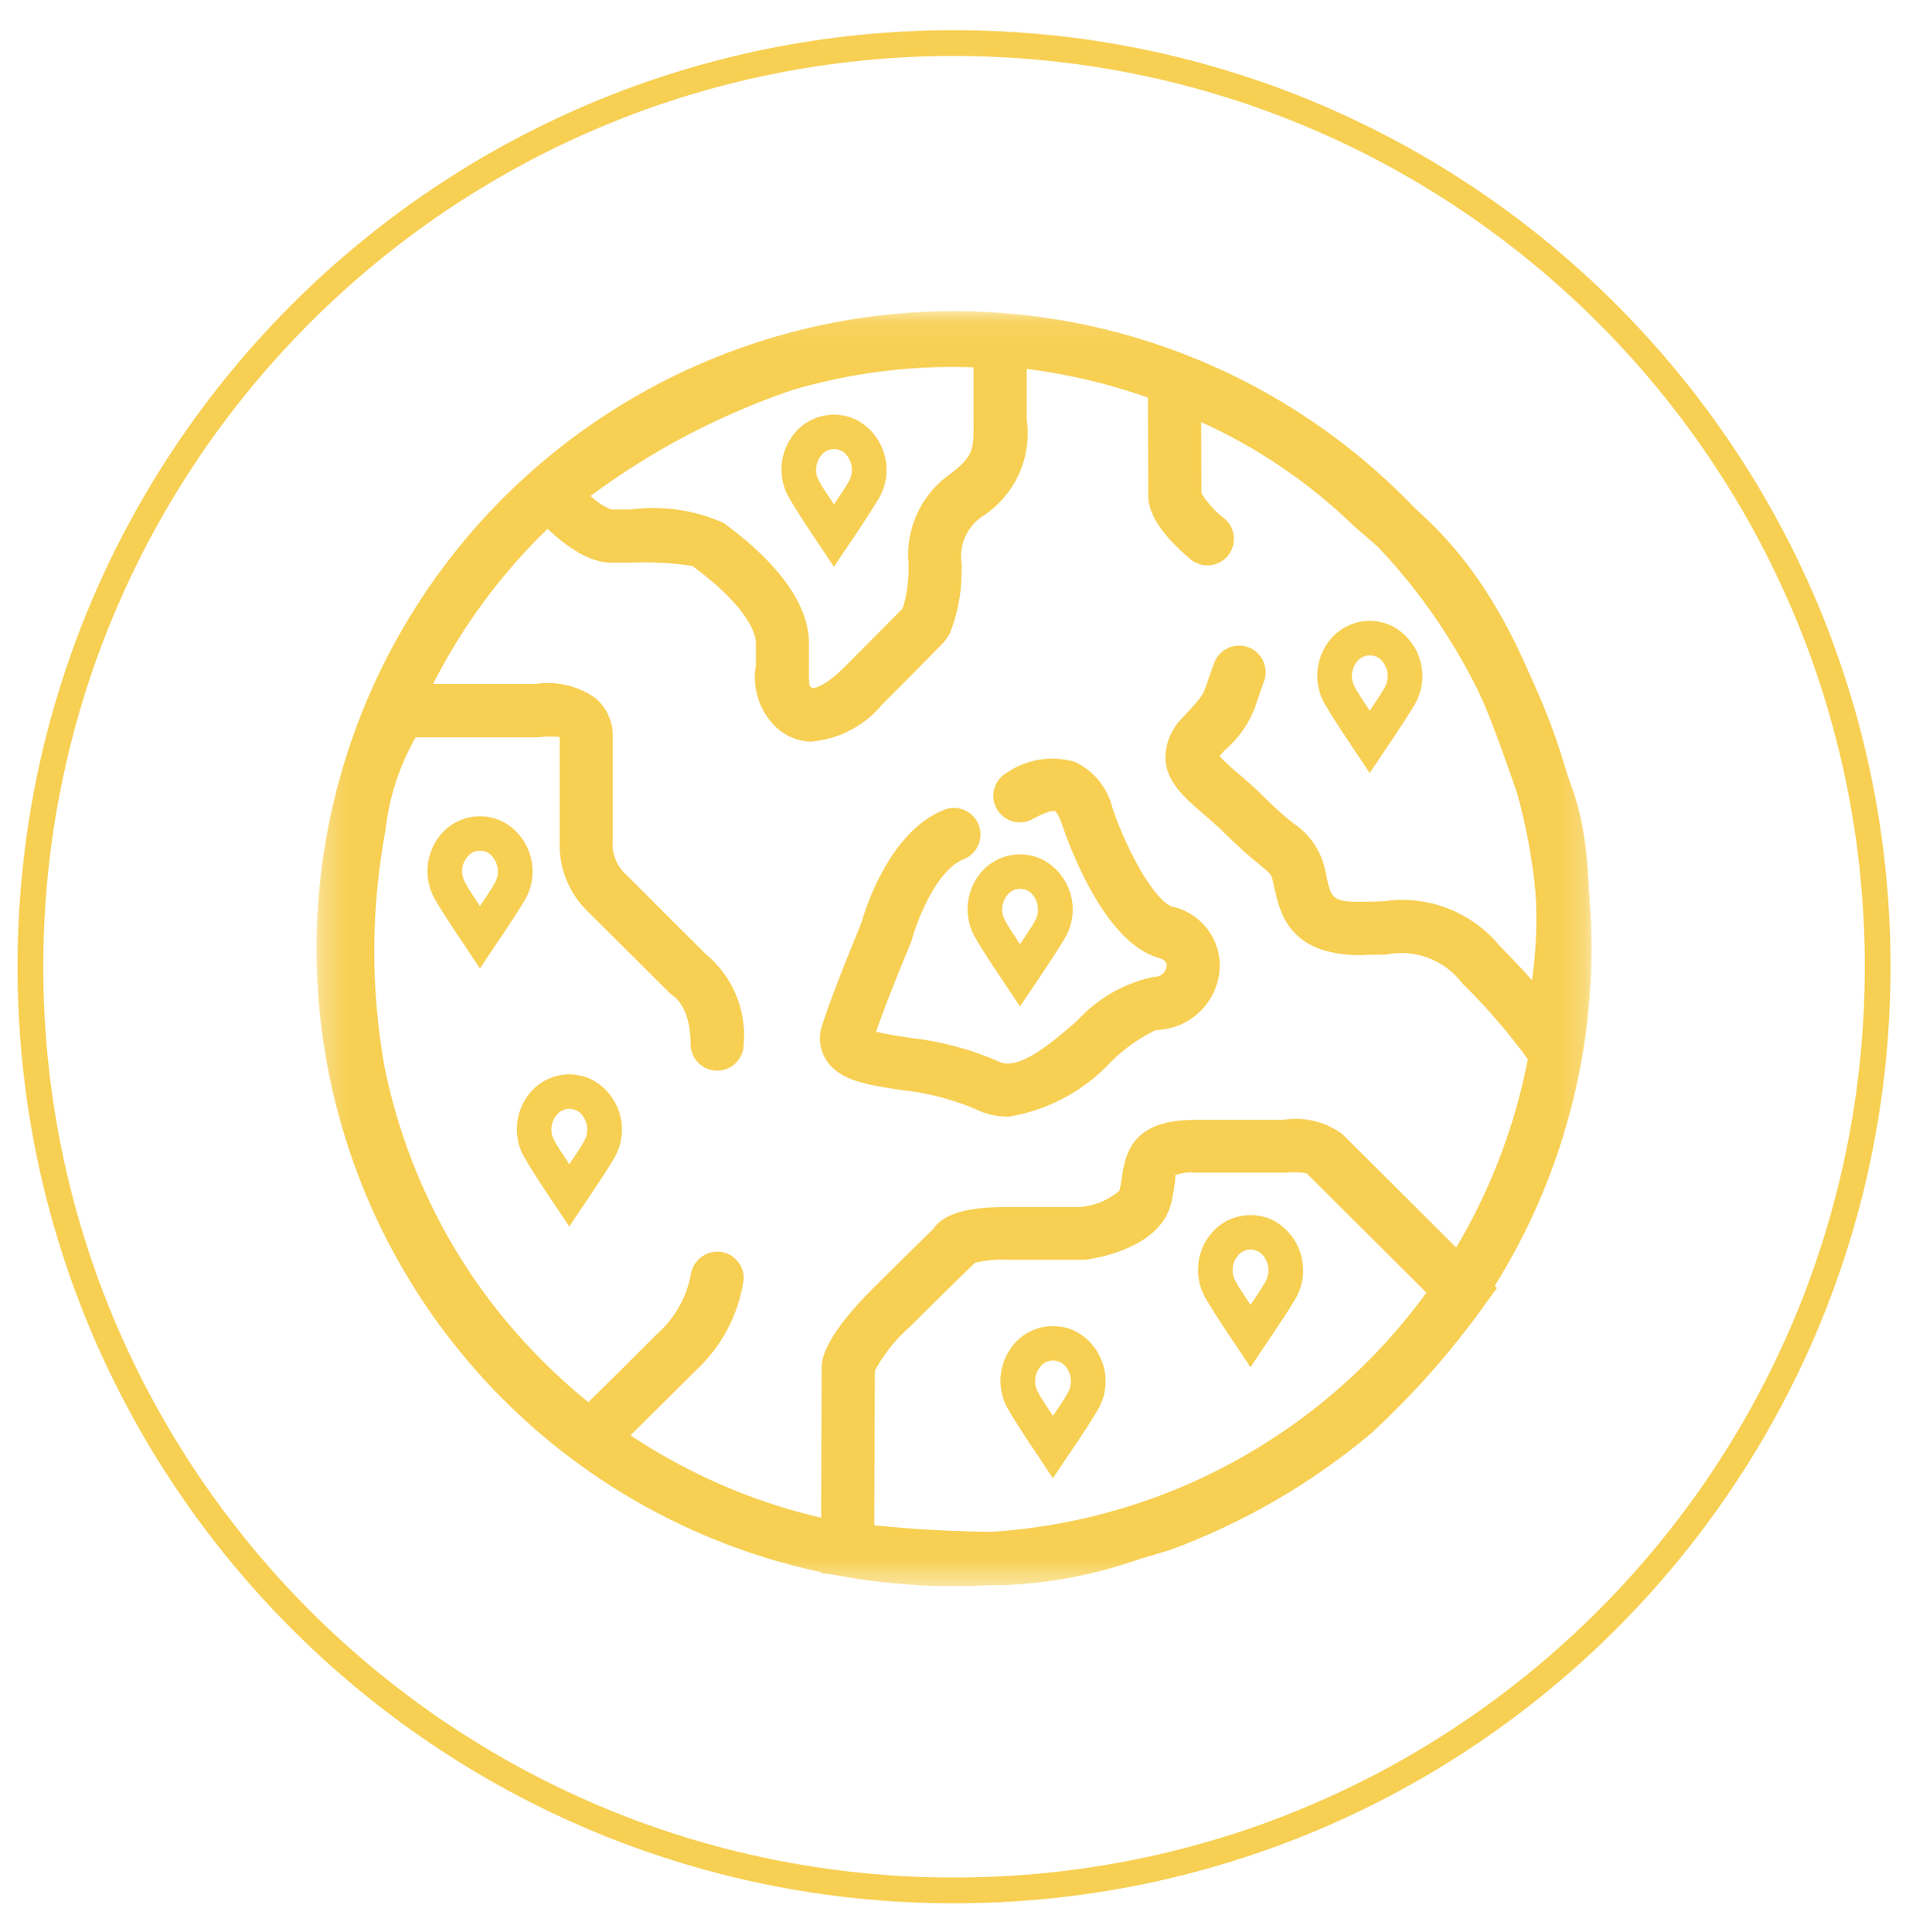
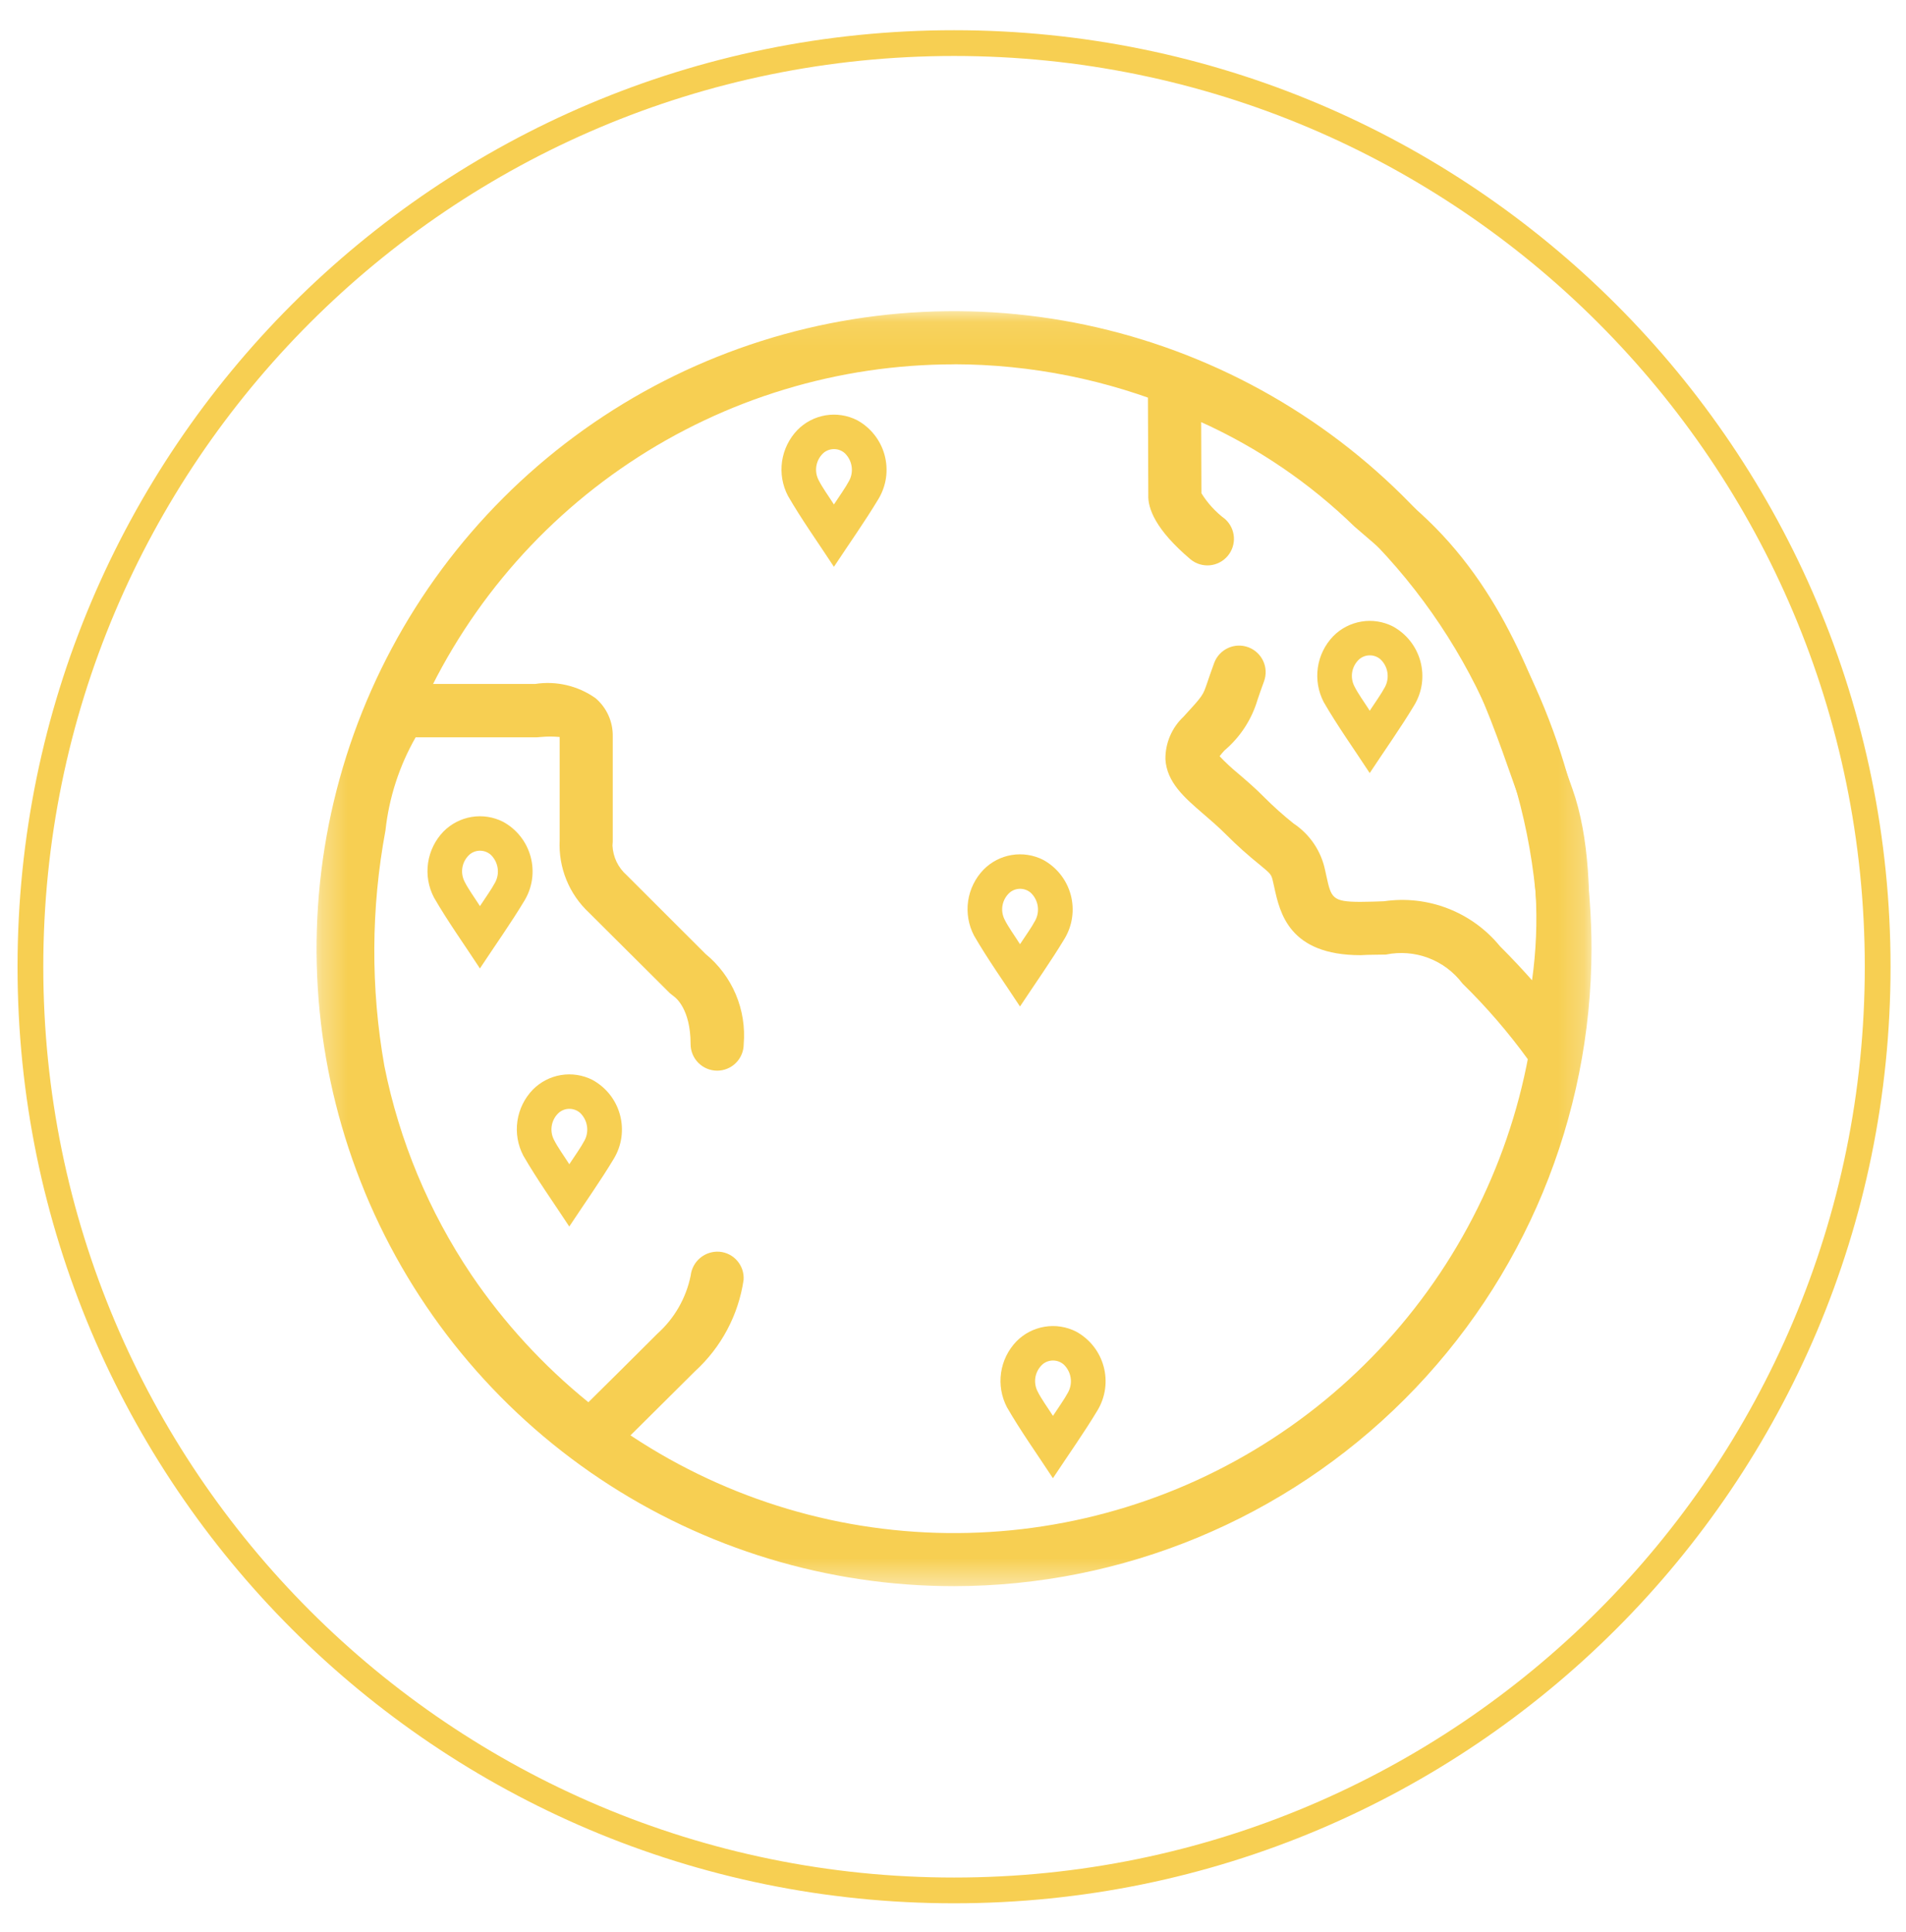
<svg xmlns="http://www.w3.org/2000/svg" width="74" height="75" viewBox="0 0 74 75" fill="none">
  <path d="M37.04 73.392C56.845 73.392 72.9 57.337 72.9 37.532C72.9 17.728 56.845 1.673 37.04 1.673C17.235 1.673 1.181 17.728 1.181 37.532C1.181 57.337 17.235 73.392 37.04 73.392Z" stroke="#F7CF52" />
  <mask id="mask0_323_8074" style="mask-type:luminance" maskUnits="userSpaceOnUse" x="12" y="12" width="50" height="50">
    <path d="M61.789 12.081H12.29V61.58H61.789V12.081Z" fill="white" />
  </mask>
  <g mask="url(#mask0_323_8074)">
    <path d="M37.04 61.581C32.145 61.581 27.36 60.129 23.29 57.41C19.22 54.69 16.047 50.825 14.174 46.302C12.301 41.78 11.811 36.803 12.766 32.002C13.721 27.201 16.078 22.791 19.539 19.33C23.001 15.868 27.411 13.511 32.212 12.556C37.013 11.601 41.989 12.091 46.512 13.965C51.034 15.838 54.9 19.01 57.619 23.08C60.339 27.151 61.79 31.936 61.79 36.831C61.783 43.393 59.173 49.684 54.533 54.324C49.893 58.964 43.602 61.574 37.04 61.581ZM37.04 14.145C32.553 14.145 28.166 15.475 24.435 17.968C20.704 20.461 17.796 24.004 16.079 28.15C14.361 32.295 13.912 36.857 14.787 41.258C15.663 45.659 17.824 49.702 20.997 52.874C24.169 56.047 28.212 58.208 32.613 59.084C37.014 59.959 41.576 59.509 45.721 57.792C49.867 56.075 53.41 53.167 55.903 49.436C58.396 45.705 59.726 41.318 59.726 36.831C59.719 30.816 57.327 25.049 53.074 20.796C48.821 16.543 43.055 14.15 37.04 14.142" fill="#F7CF52" />
-     <path d="M31.549 28.794C31.273 28.795 31 28.74 30.746 28.633C30.492 28.526 30.262 28.37 30.069 28.172C29.771 27.866 29.55 27.492 29.425 27.083C29.3 26.674 29.273 26.241 29.348 25.82C29.348 25.586 29.348 25.309 29.348 24.976C29.339 24.224 28.394 23.072 26.88 21.972C26.089 21.852 25.288 21.809 24.489 21.844C24.167 21.844 23.878 21.844 23.66 21.844C22.366 21.797 21.006 20.306 20.619 19.85L19.975 19.085L20.719 18.416C23.466 16.12 26.62 14.361 30.017 13.231C32.896 12.417 35.889 12.079 38.877 12.233L39.861 12.278V16.281C39.962 16.991 39.863 17.715 39.574 18.371C39.285 19.027 38.818 19.588 38.225 19.992C37.9 20.186 37.641 20.475 37.483 20.819C37.325 21.163 37.274 21.547 37.338 21.92L37.33 22.296C37.322 23.095 37.163 23.886 36.863 24.627L36.666 24.909C36.666 24.909 35.526 26.08 34.25 27.35C33.915 27.755 33.504 28.091 33.039 28.337C32.575 28.584 32.066 28.736 31.543 28.786M31.419 26.598C31.419 26.598 31.442 26.631 31.52 26.713C31.537 26.721 31.925 26.756 32.796 25.89C33.78 24.906 34.694 23.974 35.046 23.622C35.186 23.17 35.262 22.7 35.272 22.227V21.88C35.212 21.198 35.336 20.512 35.63 19.894C35.924 19.276 36.378 18.748 36.944 18.364C37.811 17.679 37.809 17.44 37.797 16.293V14.26C35.413 14.172 33.031 14.472 30.744 15.148C27.943 16.105 25.306 17.489 22.928 19.253C23.158 19.483 23.434 19.663 23.738 19.78C23.927 19.78 24.187 19.78 24.477 19.78C25.706 19.617 26.956 19.796 28.089 20.299C29.591 21.393 31.387 23.085 31.407 24.951C31.407 25.304 31.407 25.593 31.407 25.838C31.393 26.093 31.4 26.349 31.428 26.603" fill="#F7CF52" />
    <path d="M60.727 43.212L59.328 41.138C58.564 40.084 57.712 39.096 56.781 38.185C56.443 37.735 55.983 37.39 55.457 37.191C54.93 36.992 54.357 36.947 53.806 37.06C53.509 37.07 53.187 37.06 52.821 37.083C50.048 37.083 49.69 35.436 49.474 34.45L49.429 34.249C49.359 33.945 49.359 33.945 48.908 33.572C48.458 33.211 48.029 32.826 47.621 32.418C47.303 32.1 46.991 31.832 46.714 31.594C45.986 30.967 45.299 30.373 45.247 29.475C45.243 29.166 45.304 28.86 45.425 28.576C45.546 28.292 45.725 28.036 45.95 27.825C46.701 27.005 46.701 27.005 46.869 26.51C46.935 26.316 47.019 26.069 47.14 25.738C47.235 25.482 47.428 25.273 47.676 25.159C47.924 25.044 48.208 25.033 48.465 25.128C48.721 25.223 48.93 25.416 49.044 25.664C49.159 25.912 49.17 26.196 49.075 26.453C48.961 26.758 48.885 26.988 48.823 27.169C48.596 27.936 48.149 28.62 47.538 29.137C47.471 29.208 47.409 29.282 47.351 29.359C47.575 29.596 47.813 29.818 48.065 30.025C48.376 30.292 48.724 30.587 49.082 30.95C49.442 31.311 49.822 31.651 50.22 31.969C50.851 32.387 51.291 33.037 51.446 33.778L51.495 34.001C51.682 34.854 51.715 35.013 52.816 35.013C53.097 35.013 53.456 35 53.731 34.99C54.569 34.867 55.424 34.963 56.213 35.269C57.003 35.575 57.699 36.08 58.235 36.735C58.714 37.213 59.128 37.659 59.481 38.057C59.798 35.807 59.666 33.517 59.093 31.318L58.775 30.424C57.62 27.133 56.421 23.73 53.478 21.21L52.589 20.445C50.855 18.758 48.84 17.385 46.635 16.388L46.645 19.15C46.886 19.538 47.198 19.878 47.563 20.151C47.763 20.33 47.886 20.58 47.905 20.847C47.924 21.115 47.837 21.38 47.664 21.585C47.491 21.79 47.245 21.919 46.978 21.946C46.711 21.972 46.444 21.893 46.234 21.726C44.851 20.559 44.56 19.727 44.582 19.208L44.56 13.255L46.001 13.857C48.965 14.973 51.668 16.684 53.945 18.884L54.828 19.644C58.192 22.525 59.54 26.358 60.734 29.739L61.047 30.622C62.395 34.398 61.253 40.501 61.204 40.76L60.727 43.212Z" fill="#F7CF52" />
-     <path d="M38.453 61.544C36.127 61.544 32.942 61.193 32.798 61.177L31.877 61.076L31.9 53.097C31.89 52.623 32.223 51.691 33.869 50.043C35.163 48.757 35.947 47.991 36.245 47.703C36.792 46.859 38.456 46.859 39.211 46.859H41.952C42.508 46.808 43.035 46.588 43.462 46.229C43.503 46.06 43.533 45.888 43.554 45.715C43.706 44.631 44.064 43.477 46.401 43.477H49.828C50.227 43.413 50.634 43.428 51.027 43.523C51.419 43.617 51.789 43.789 52.115 44.028C52.503 44.409 57.491 49.387 57.491 49.387L58.117 50.009L57.596 50.723C56.314 52.508 54.853 54.157 53.237 55.645C50.911 57.597 48.264 59.131 45.414 60.178L44.279 60.516C42.573 61.123 40.785 61.468 38.976 61.54C38.805 61.54 38.627 61.54 38.443 61.54M33.943 59.217C35.599 59.389 37.262 59.474 38.927 59.471C40.554 59.404 42.16 59.088 43.691 58.535L44.843 58.193C47.444 57.228 49.855 55.815 51.967 54.017C53.236 52.865 54.387 51.589 55.401 50.207C54.112 48.922 51.266 46.083 50.733 45.554C50.47 45.506 50.202 45.497 49.937 45.526H46.407C46.144 45.499 45.878 45.533 45.629 45.624C45.639 45.747 45.629 45.871 45.601 45.991C45.57 46.247 45.523 46.501 45.461 46.751C45.019 48.43 42.648 48.836 42.177 48.902L42.036 48.91H39.224C38.763 48.879 38.3 48.918 37.851 49.024L37.83 49.045C37.83 49.045 37.01 49.834 35.338 51.498C34.783 51.983 34.318 52.563 33.967 53.211L33.943 59.217Z" fill="#F7CF52" />
    <path d="M22.986 57.195L22.271 56.632C20.06 54.905 18.125 52.851 16.533 50.541C14.735 47.848 13.492 44.823 12.876 41.645C12.312 38.406 12.332 35.093 12.937 31.863C13.665 27.814 14.782 26.84 15.382 26.617L15.741 26.554H20.774C21.6 26.425 22.443 26.624 23.125 27.108C23.339 27.292 23.51 27.52 23.625 27.778C23.74 28.035 23.796 28.315 23.79 28.597C23.79 29.902 23.79 32.675 23.79 32.675L23.78 32.829C23.79 33.047 23.844 33.261 23.938 33.459C24.033 33.656 24.166 33.832 24.33 33.976L27.39 37.033C27.904 37.453 28.307 37.991 28.566 38.602C28.824 39.213 28.93 39.877 28.874 40.538C28.874 40.673 28.847 40.807 28.795 40.932C28.743 41.057 28.667 41.171 28.571 41.266C28.475 41.362 28.361 41.438 28.236 41.489C28.111 41.541 27.977 41.567 27.842 41.567C27.568 41.566 27.306 41.457 27.113 41.263C26.92 41.07 26.812 40.807 26.812 40.534C26.812 39.155 26.216 38.729 26.191 38.705L26.004 38.556L22.871 35.436C22.487 35.078 22.186 34.642 21.989 34.156C21.792 33.67 21.703 33.147 21.729 32.623C21.729 32.239 21.729 29.811 21.729 28.613C21.485 28.589 21.239 28.589 20.995 28.613L20.841 28.625H16.137C15.503 29.736 15.104 30.966 14.966 32.238C14.402 35.261 14.388 38.362 14.924 41.39C15.503 44.286 16.65 47.038 18.299 49.489C19.562 51.353 21.094 53.021 22.844 54.439C23.52 53.772 24.598 52.705 25.526 51.775C26.186 51.183 26.638 50.394 26.815 49.525C26.845 49.256 26.977 49.008 27.186 48.835C27.394 48.662 27.661 48.576 27.932 48.596C28.201 48.618 28.45 48.745 28.625 48.95C28.801 49.155 28.889 49.421 28.87 49.69C28.669 51.053 28.003 52.306 26.985 53.235C25.497 54.721 23.631 56.563 23.631 56.563L22.986 57.195Z" fill="#F7CF52" />
    <path d="M32.377 22.005C31.75 21.047 31.127 20.177 30.592 19.251C30.377 18.84 30.297 18.372 30.363 17.912C30.43 17.453 30.639 17.026 30.961 16.692C31.256 16.392 31.639 16.193 32.055 16.124C32.47 16.056 32.897 16.121 33.273 16.311C33.534 16.453 33.763 16.646 33.947 16.879C34.132 17.112 34.267 17.38 34.344 17.667C34.422 17.953 34.44 18.253 34.399 18.547C34.357 18.841 34.256 19.124 34.102 19.378C33.578 20.248 32.989 21.079 32.377 22.005ZM32.377 19.586C32.603 19.237 32.81 18.96 32.97 18.661C33.062 18.488 33.094 18.29 33.062 18.097C33.031 17.904 32.937 17.727 32.796 17.592C32.685 17.494 32.543 17.439 32.395 17.436C32.248 17.432 32.103 17.48 31.987 17.572C31.839 17.7 31.737 17.874 31.7 18.066C31.662 18.259 31.69 18.458 31.779 18.633C31.933 18.938 32.142 19.218 32.377 19.586Z" fill="#F7CF52" />
    <path d="M39.601 39.075C38.974 38.118 38.351 37.247 37.816 36.322C37.602 35.911 37.521 35.442 37.587 34.983C37.654 34.523 37.863 34.096 38.185 33.763C38.48 33.462 38.864 33.263 39.279 33.194C39.695 33.126 40.122 33.191 40.498 33.381C40.759 33.523 40.989 33.716 41.173 33.95C41.357 34.182 41.492 34.451 41.57 34.737C41.647 35.024 41.666 35.324 41.624 35.618C41.583 35.912 41.482 36.194 41.328 36.449C40.803 37.319 40.214 38.149 39.602 39.074M39.602 36.657C39.829 36.308 40.036 36.031 40.196 35.731C40.287 35.558 40.319 35.361 40.288 35.168C40.256 34.975 40.163 34.797 40.022 34.663C39.91 34.565 39.769 34.51 39.621 34.506C39.473 34.503 39.329 34.551 39.213 34.643C39.064 34.771 38.963 34.945 38.925 35.137C38.887 35.329 38.916 35.529 39.005 35.703C39.158 36.008 39.368 36.288 39.602 36.657Z" fill="#F7CF52" />
    <path d="M53.178 30.012C52.551 29.054 51.928 28.184 51.394 27.259C51.179 26.847 51.099 26.379 51.165 25.919C51.231 25.46 51.44 25.033 51.762 24.699C52.057 24.398 52.441 24.2 52.857 24.131C53.272 24.062 53.699 24.128 54.075 24.318C54.336 24.46 54.566 24.653 54.75 24.886C54.934 25.119 55.069 25.387 55.147 25.674C55.224 25.961 55.243 26.26 55.202 26.554C55.16 26.848 55.059 27.131 54.905 27.385C54.381 28.256 53.791 29.085 53.18 30.011M53.18 27.593C53.406 27.244 53.613 26.967 53.773 26.668C53.864 26.495 53.896 26.297 53.865 26.104C53.834 25.911 53.74 25.734 53.599 25.599C53.487 25.502 53.346 25.446 53.198 25.443C53.05 25.439 52.906 25.488 52.79 25.579C52.641 25.707 52.54 25.881 52.502 26.073C52.465 26.266 52.493 26.465 52.582 26.64C52.735 26.945 52.945 27.225 53.18 27.593Z" fill="#F7CF52" />
-     <path d="M48.549 53.08C47.922 52.122 47.299 51.252 46.764 50.327C46.549 49.915 46.469 49.447 46.535 48.987C46.601 48.528 46.81 48.101 47.133 47.767C47.428 47.467 47.811 47.268 48.227 47.199C48.643 47.131 49.07 47.196 49.446 47.386C49.707 47.528 49.937 47.721 50.121 47.954C50.305 48.187 50.44 48.455 50.517 48.742C50.595 49.029 50.614 49.328 50.572 49.622C50.531 49.916 50.43 50.199 50.276 50.453C49.751 51.324 49.162 52.153 48.55 53.079M48.55 50.661C48.777 50.312 48.983 50.035 49.144 49.736C49.235 49.563 49.267 49.365 49.236 49.172C49.204 48.98 49.111 48.802 48.969 48.667C48.858 48.57 48.716 48.514 48.569 48.511C48.421 48.507 48.276 48.556 48.161 48.648C48.012 48.775 47.911 48.949 47.873 49.142C47.835 49.334 47.863 49.533 47.953 49.708C48.106 50.013 48.315 50.293 48.55 50.661Z" fill="#F7CF52" />
    <path d="M40.879 57.389C40.252 56.431 39.629 55.561 39.095 54.635C38.88 54.224 38.8 53.755 38.866 53.296C38.932 52.837 39.141 52.41 39.463 52.076C39.759 51.775 40.142 51.576 40.558 51.508C40.974 51.439 41.4 51.505 41.777 51.695C42.038 51.837 42.267 52.03 42.451 52.263C42.636 52.496 42.77 52.764 42.848 53.051C42.926 53.337 42.944 53.637 42.903 53.931C42.861 54.225 42.76 54.508 42.606 54.762C42.082 55.632 41.492 56.462 40.881 57.387M40.881 54.97C41.107 54.621 41.314 54.344 41.474 54.045C41.565 53.872 41.598 53.674 41.566 53.481C41.535 53.288 41.441 53.111 41.3 52.976C41.189 52.879 41.047 52.823 40.899 52.82C40.751 52.816 40.607 52.864 40.491 52.956C40.343 53.084 40.241 53.258 40.203 53.45C40.166 53.643 40.194 53.842 40.283 54.017C40.436 54.322 40.646 54.602 40.881 54.97Z" fill="#F7CF52" />
    <path d="M18.632 37.597C18.005 36.639 17.382 35.769 16.848 34.844C16.633 34.432 16.553 33.964 16.619 33.505C16.685 33.045 16.894 32.618 17.216 32.284C17.512 31.984 17.895 31.785 18.311 31.716C18.727 31.648 19.153 31.713 19.529 31.903C19.791 32.045 20.02 32.238 20.204 32.471C20.389 32.704 20.523 32.972 20.601 33.259C20.679 33.546 20.697 33.845 20.656 34.139C20.614 34.434 20.513 34.716 20.359 34.97C19.835 35.841 19.245 36.67 18.634 37.596M18.634 35.178C18.86 34.83 19.067 34.553 19.227 34.253C19.318 34.08 19.351 33.882 19.319 33.69C19.288 33.497 19.194 33.319 19.053 33.184C18.942 33.087 18.8 33.032 18.652 33.028C18.504 33.024 18.36 33.073 18.244 33.165C18.096 33.292 17.994 33.466 17.956 33.659C17.919 33.851 17.947 34.05 18.036 34.225C18.189 34.53 18.399 34.81 18.634 35.178Z" fill="#F7CF52" />
    <path d="M22.102 47.618C21.474 46.66 20.851 45.79 20.317 44.865C20.102 44.453 20.022 43.985 20.088 43.526C20.154 43.066 20.363 42.639 20.685 42.305C20.981 42.005 21.364 41.806 21.78 41.737C22.196 41.669 22.623 41.734 22.999 41.924C23.26 42.066 23.489 42.259 23.674 42.492C23.858 42.725 23.993 42.993 24.07 43.28C24.148 43.567 24.166 43.866 24.125 44.16C24.083 44.455 23.982 44.737 23.828 44.991C23.304 45.862 22.715 46.691 22.103 47.617M22.103 45.2C22.329 44.851 22.536 44.574 22.696 44.274C22.788 44.101 22.82 43.903 22.788 43.711C22.757 43.518 22.663 43.34 22.522 43.205C22.411 43.108 22.269 43.053 22.121 43.049C21.974 43.045 21.829 43.094 21.713 43.186C21.565 43.313 21.463 43.487 21.426 43.68C21.388 43.872 21.416 44.072 21.505 44.246C21.659 44.551 21.868 44.831 22.103 45.2Z" fill="#F7CF52" />
-     <path d="M39.119 43.352C38.675 43.352 38.237 43.246 37.842 43.044C36.923 42.661 35.952 42.416 34.962 42.314C33.626 42.111 32.571 41.947 32.068 41.135C31.944 40.934 31.867 40.708 31.843 40.474C31.819 40.239 31.847 40.002 31.927 39.78C32.359 38.445 33.269 36.253 33.436 35.849C33.605 35.252 34.54 32.28 36.654 31.439C36.908 31.338 37.192 31.342 37.444 31.45C37.695 31.558 37.893 31.762 37.995 32.017C38.096 32.271 38.092 32.555 37.984 32.806C37.875 33.058 37.672 33.256 37.417 33.357C36.347 33.779 35.589 35.785 35.41 36.451L35.365 36.592C35.357 36.613 34.495 38.662 34.014 40.054C34.347 40.14 34.858 40.221 35.271 40.285C36.475 40.411 37.653 40.722 38.762 41.207C39.531 41.591 40.745 40.556 41.815 39.636C42.602 38.765 43.645 38.166 44.794 37.923C44.913 37.932 45.03 37.897 45.122 37.823C45.215 37.749 45.276 37.643 45.294 37.526C45.303 37.454 45.322 37.281 44.983 37.187C42.873 36.603 41.495 32.786 41.239 32.027C41.099 31.577 40.958 31.486 40.958 31.486C40.958 31.486 40.766 31.428 40.093 31.798C39.975 31.863 39.845 31.905 39.711 31.92C39.576 31.935 39.44 31.923 39.31 31.886C39.18 31.848 39.059 31.786 38.953 31.701C38.848 31.617 38.76 31.513 38.694 31.394C38.629 31.276 38.587 31.146 38.572 31.011C38.557 30.877 38.569 30.741 38.606 30.611C38.644 30.481 38.706 30.36 38.791 30.254C38.875 30.148 38.979 30.06 39.098 29.995C39.477 29.736 39.908 29.565 40.361 29.492C40.814 29.419 41.278 29.447 41.719 29.573C42.087 29.743 42.411 29.995 42.667 30.309C42.923 30.623 43.104 30.991 43.197 31.386C43.751 33.032 44.848 35.015 45.529 35.201C46.094 35.33 46.592 35.663 46.927 36.137C47.261 36.61 47.409 37.191 47.341 37.767C47.264 38.372 46.973 38.929 46.521 39.336C46.068 39.744 45.484 39.976 44.875 39.989C44.236 40.296 43.653 40.709 43.151 41.208C42.084 42.359 40.662 43.118 39.112 43.361" fill="#F7CF52" />
  </g>
</svg>